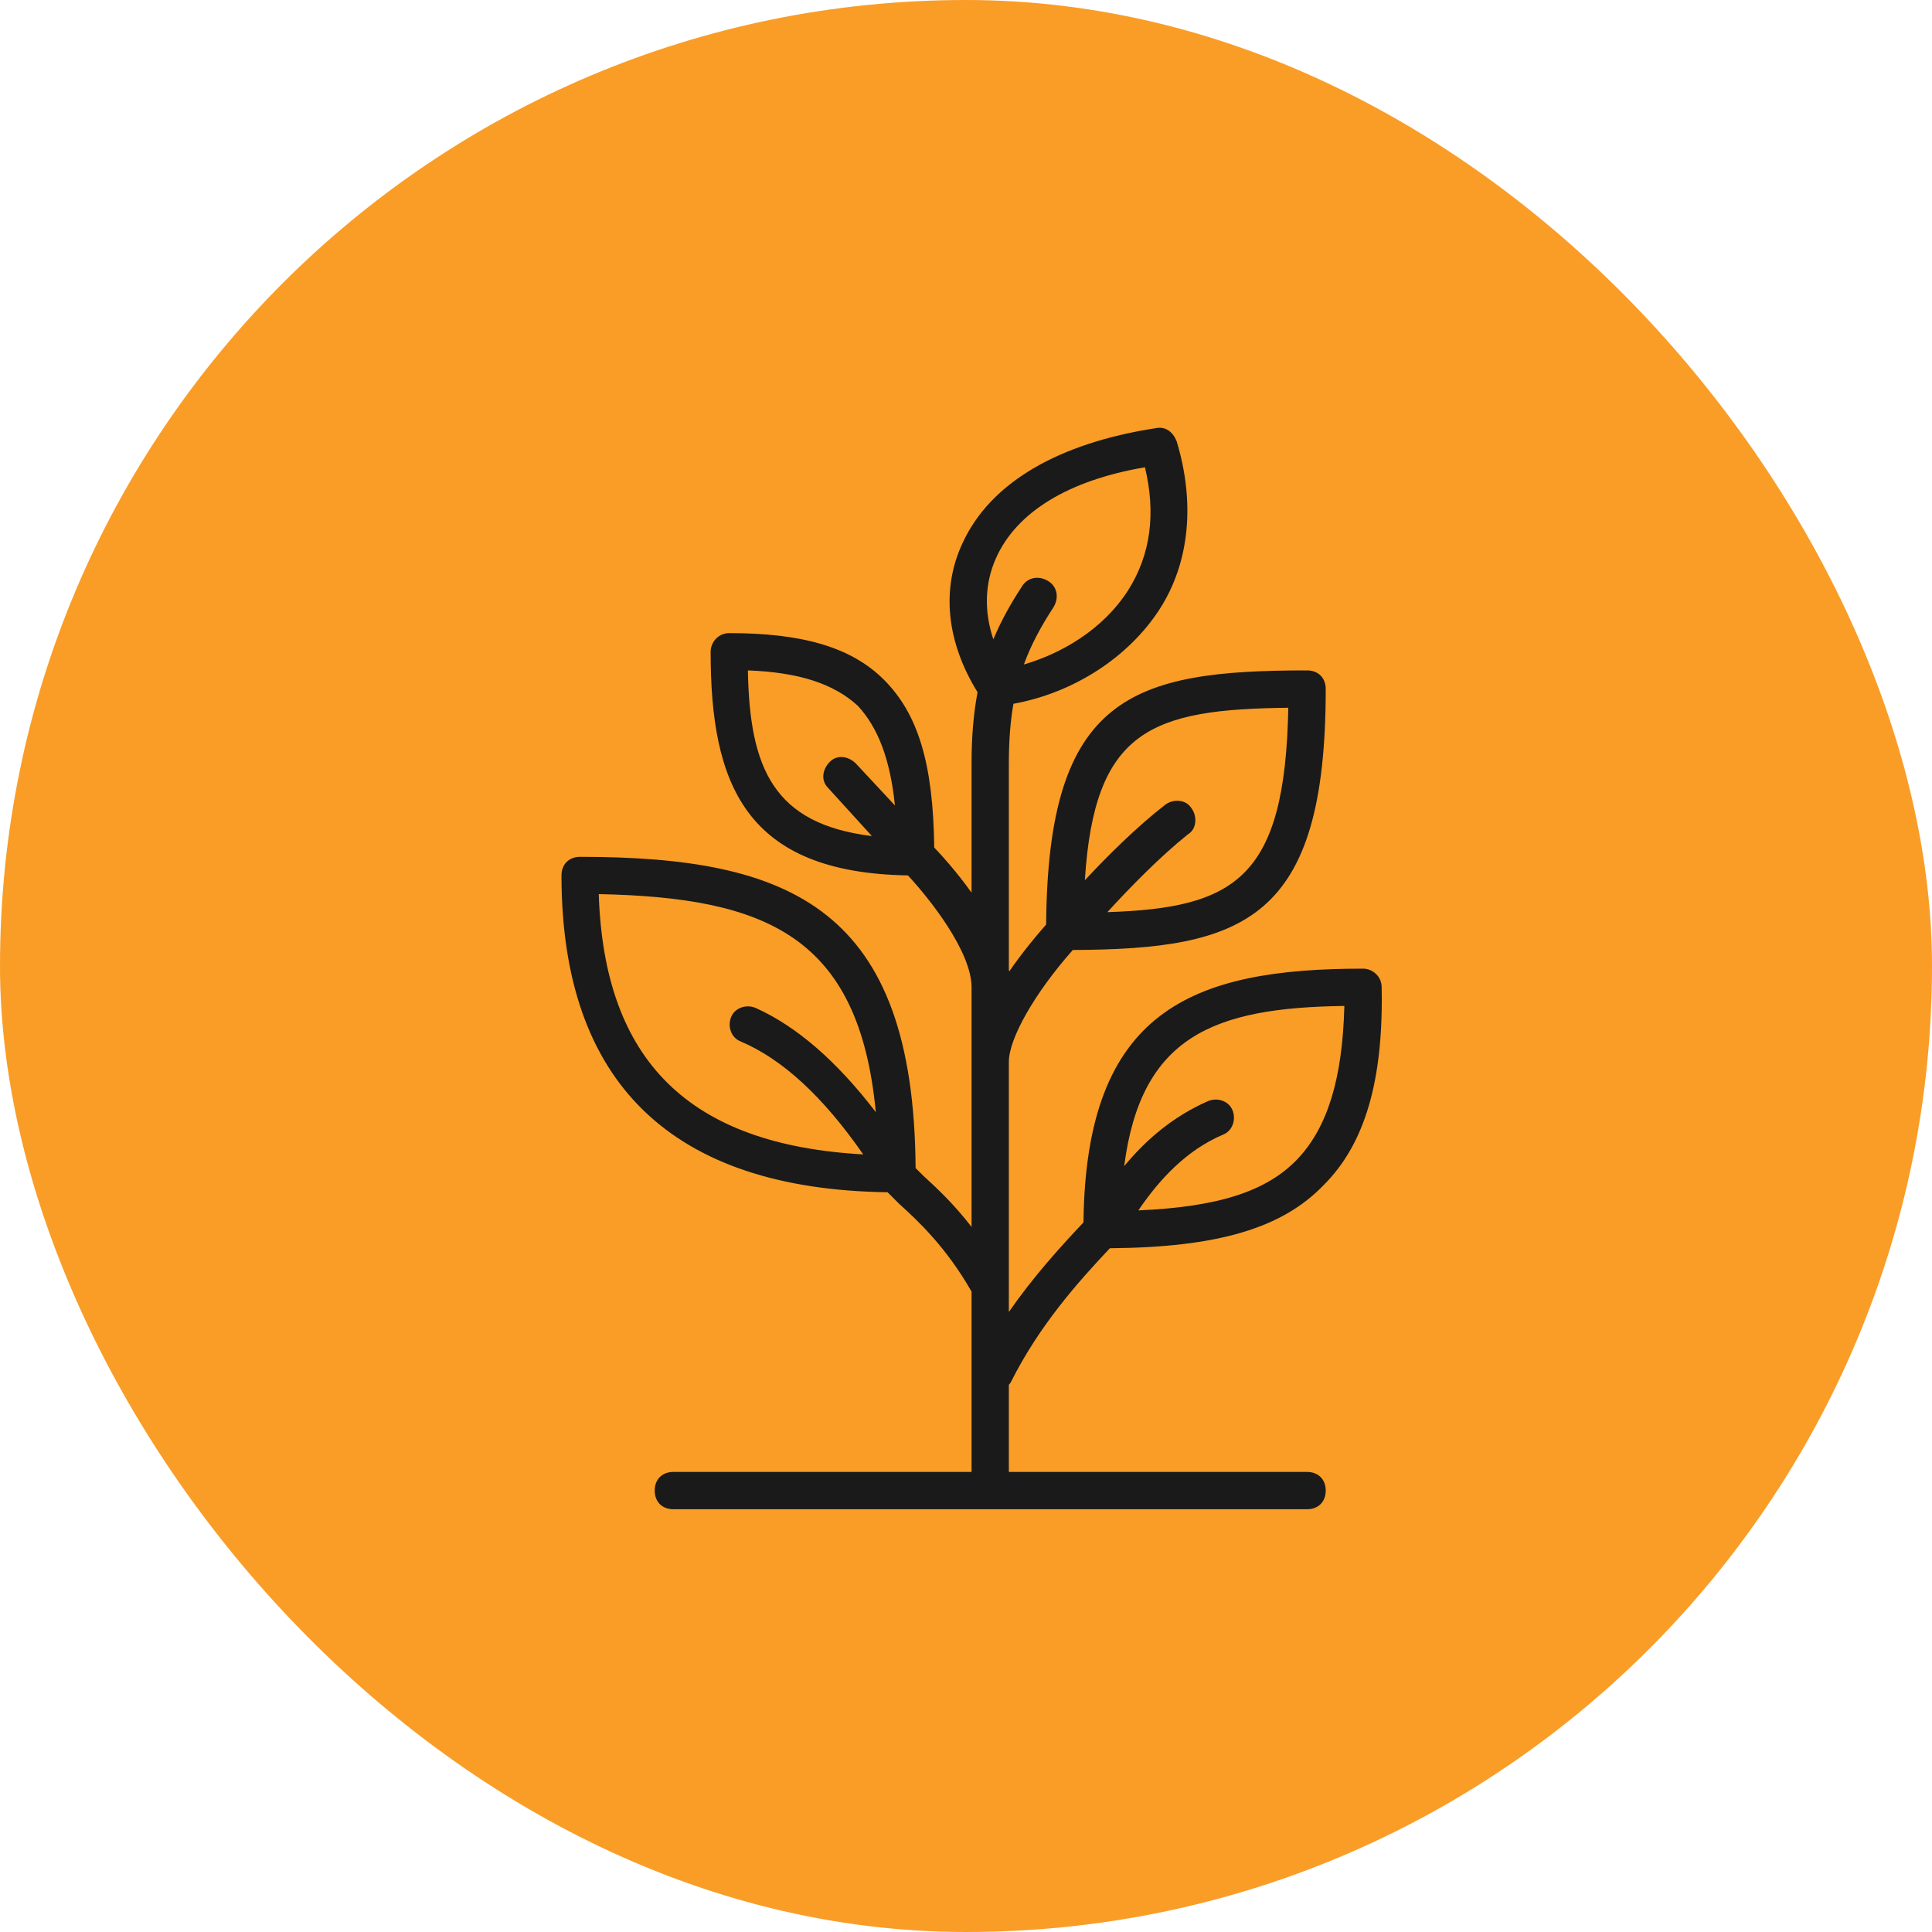
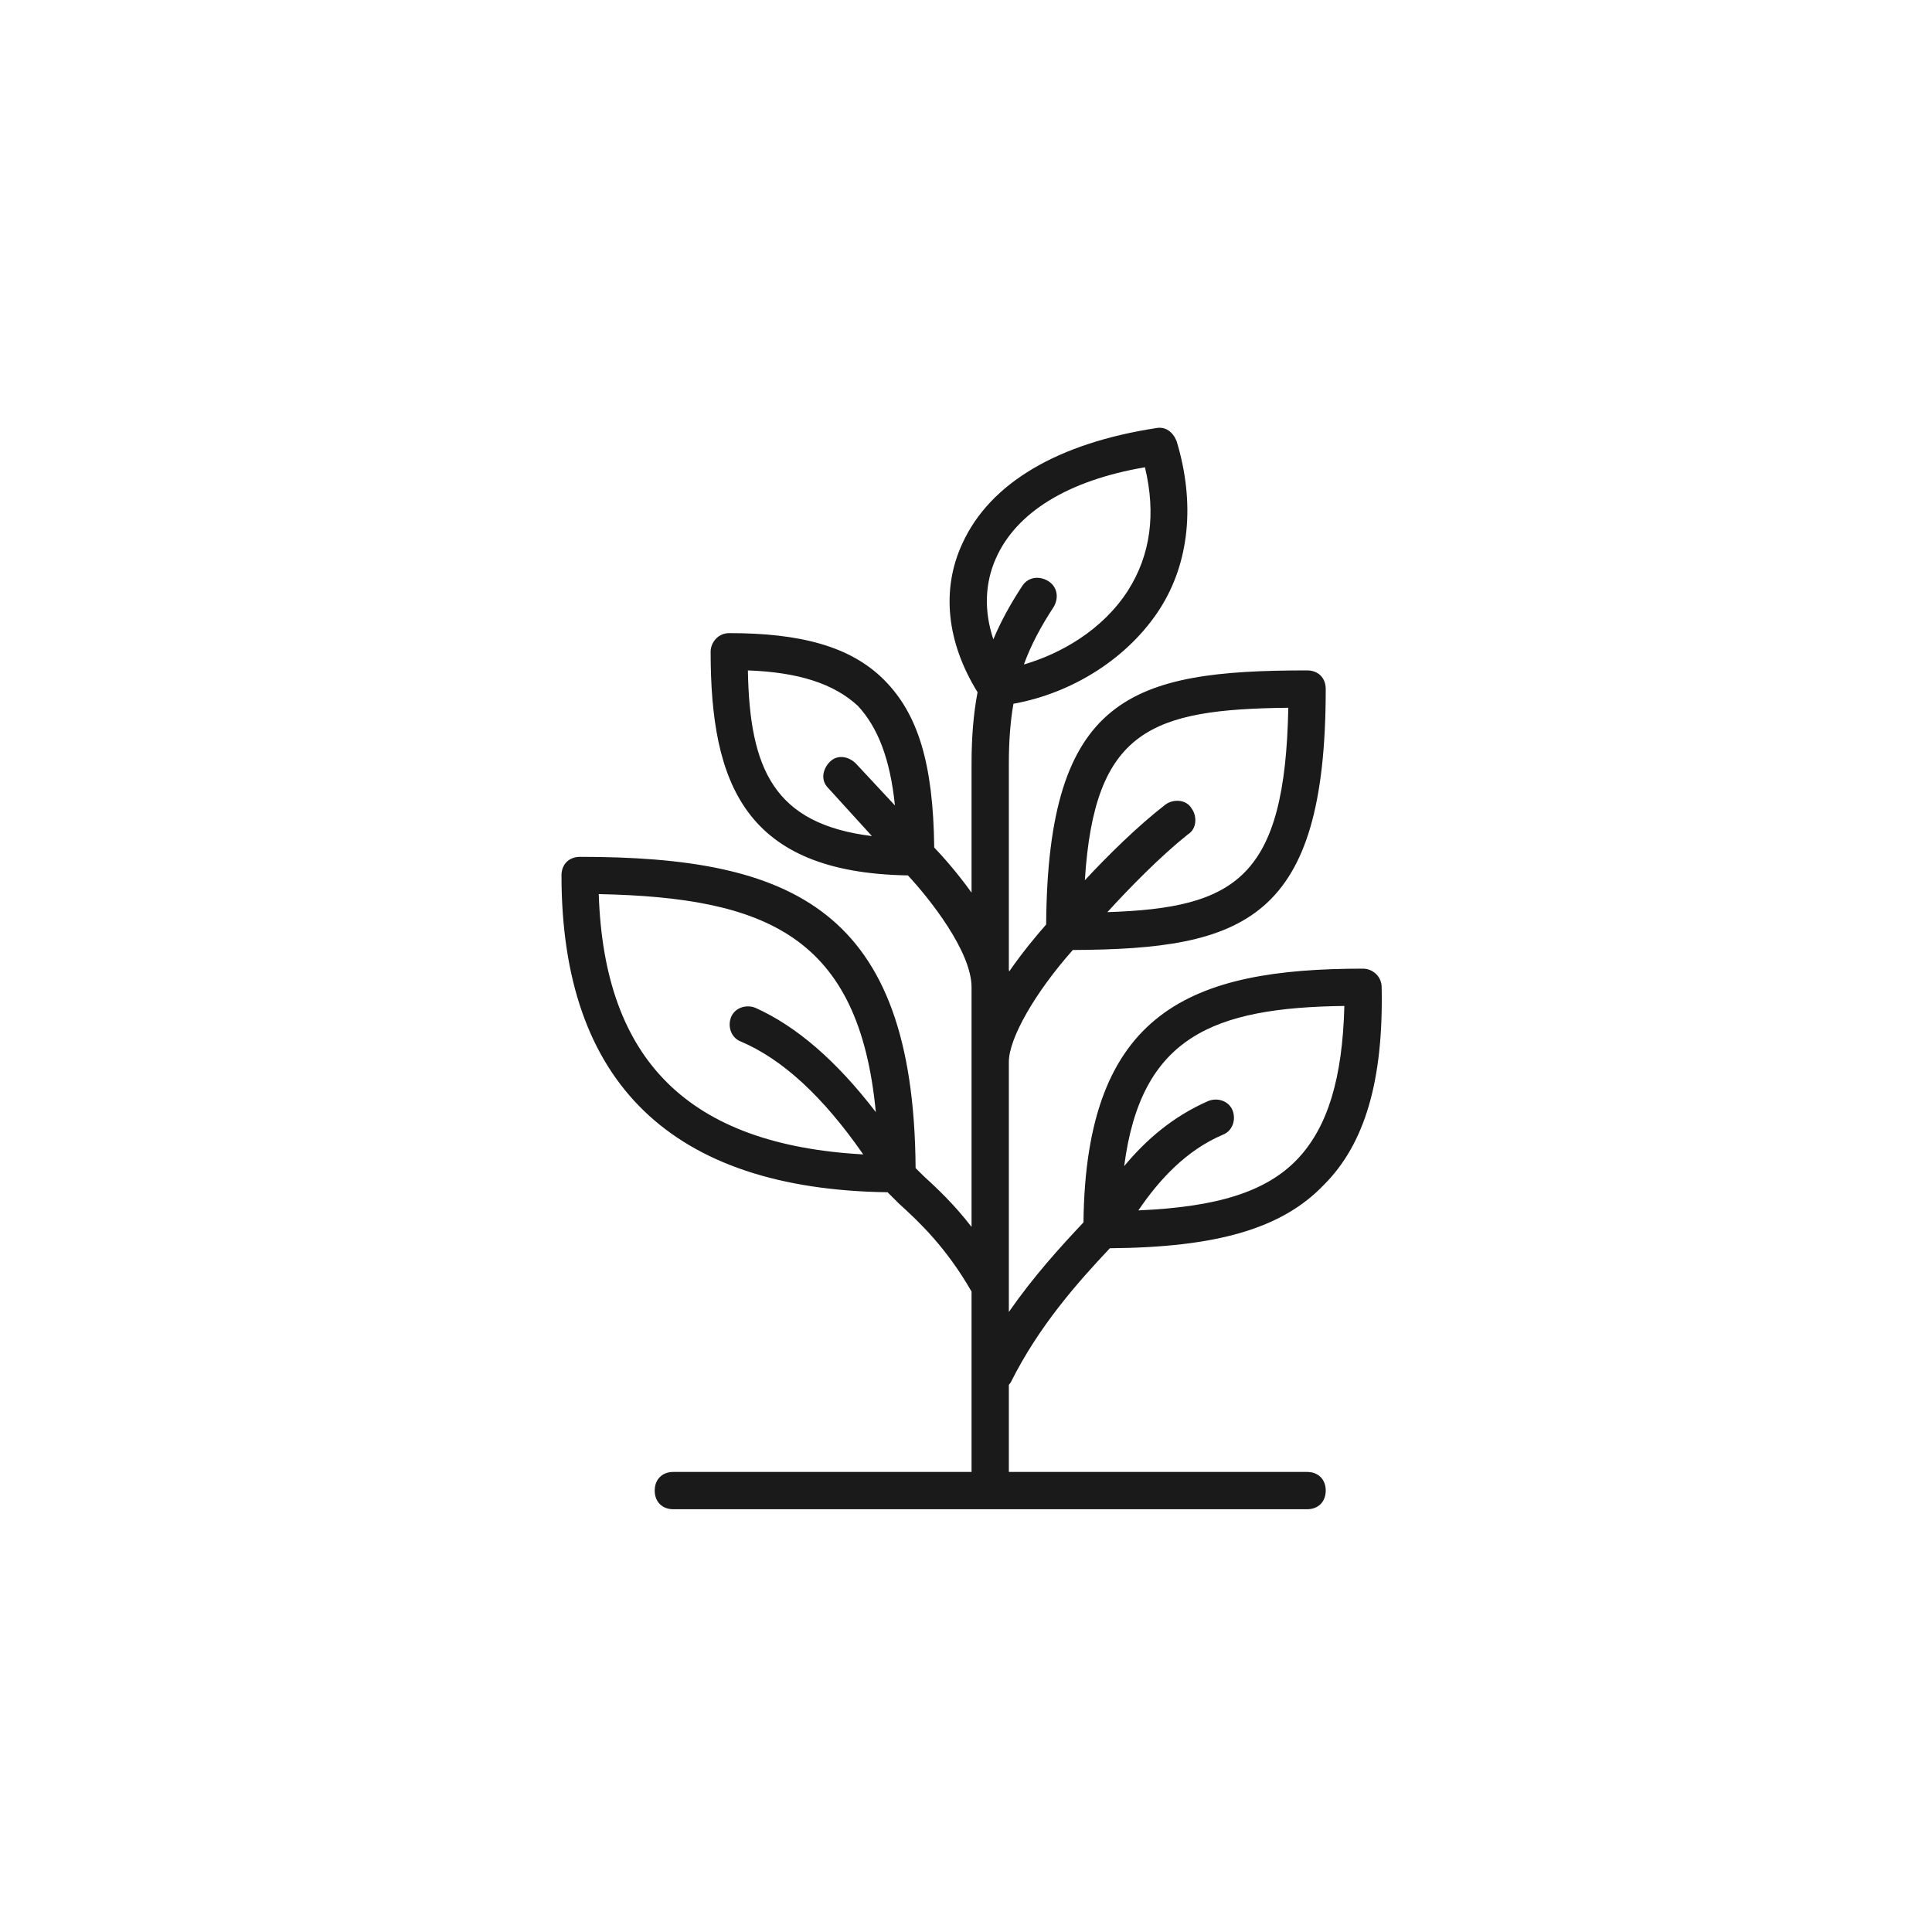
<svg xmlns="http://www.w3.org/2000/svg" width="56" height="56" viewBox="0 0 56 56" fill="none">
-   <rect width="56" height="56" rx="28" fill="#F99D27" />
  <path d="M33.51 12.409C33.78 12.355 33.996 12.517 34.105 12.787C34.645 14.57 34.483 16.299 33.618 17.649C32.715 19.054 31.113 20.086 29.375 20.399C29.284 20.917 29.242 21.483 29.242 22.134V28.099C29.246 28.119 29.248 28.139 29.252 28.159C29.642 27.594 30.051 27.106 30.323 26.798C30.371 20.175 32.805 19.432 37.887 19.432C38.211 19.433 38.427 19.648 38.427 19.973C38.427 26.676 36.069 27.512 31.096 27.536C29.987 28.786 29.242 30.105 29.242 30.778V38.028C29.954 37.003 30.721 36.157 31.405 35.432C31.473 29.293 34.539 28.077 39.508 28.077C39.778 28.077 40.048 28.293 40.048 28.617C40.102 31.319 39.562 33.156 38.373 34.344C37.16 35.611 35.276 36.156 32.17 36.181C31.228 37.181 30.116 38.431 29.296 40.071C29.279 40.096 29.261 40.119 29.242 40.141V42.665H37.887C38.211 42.665 38.427 42.881 38.427 43.205C38.427 43.529 38.211 43.746 37.887 43.746H19.517C19.192 43.746 18.977 43.529 18.977 43.205C18.977 42.881 19.193 42.665 19.517 42.665H28.161V37.437C27.42 36.146 26.634 35.412 26.054 34.885L25.727 34.558C19.478 34.472 16.276 31.394 16.275 25.376C16.275 25.052 16.491 24.836 16.815 24.836C22.93 24.836 26.488 26.328 26.539 33.857C26.608 33.926 26.683 34 26.757 34.074C27.163 34.446 27.652 34.903 28.161 35.563V28.617C28.161 27.577 26.937 26.04 26.316 25.374C21.593 25.296 20.598 22.722 20.598 18.892C20.598 18.622 20.814 18.351 21.138 18.351C23.191 18.351 24.649 18.73 25.622 19.703C26.612 20.693 27.05 22.137 27.079 24.566C27.288 24.784 27.727 25.267 28.161 25.874V22.134C28.161 21.361 28.217 20.686 28.335 20.064C27.44 18.619 27.276 17.091 27.892 15.759C28.702 13.976 30.701 12.841 33.51 12.409ZM38.967 29.158C35.159 29.207 33.071 30.05 32.585 33.801C33.209 33.047 33.991 32.365 35.023 31.913C35.294 31.805 35.618 31.913 35.726 32.183C35.833 32.453 35.725 32.778 35.455 32.886C34.385 33.338 33.597 34.198 32.996 35.084C35.286 34.985 36.71 34.545 37.616 33.588C38.481 32.669 38.913 31.265 38.967 29.158ZM17.355 25.916C17.513 30.748 19.97 33.181 25.021 33.461C23.852 31.779 22.677 30.698 21.462 30.184C21.192 30.076 21.083 29.751 21.191 29.481C21.3 29.211 21.625 29.104 21.895 29.212C23.09 29.748 24.253 30.756 25.386 32.235C24.899 27.142 22.222 26.016 17.355 25.916ZM37.342 20.515C33.365 20.558 31.72 21.155 31.445 25.514C32.1 24.81 32.966 23.951 33.78 23.322C33.996 23.16 34.375 23.16 34.537 23.43C34.699 23.647 34.699 24.025 34.429 24.187C33.631 24.825 32.746 25.728 32.098 26.439C35.828 26.318 37.248 25.439 37.342 20.515ZM21.678 19.432C21.728 22.283 22.427 23.883 25.273 24.234L24.001 22.836C23.785 22.62 23.839 22.296 24.055 22.08C24.271 21.864 24.595 21.918 24.811 22.134L25.94 23.346C25.801 21.993 25.442 21.08 24.865 20.459C24.163 19.811 23.136 19.486 21.678 19.432ZM33.187 13.544C30.972 13.922 29.459 14.84 28.864 16.19C28.544 16.911 28.52 17.721 28.793 18.531C29.008 18.017 29.282 17.517 29.62 17.001C29.782 16.731 30.107 16.677 30.377 16.839C30.647 17.001 30.701 17.325 30.539 17.596C30.167 18.164 29.883 18.697 29.678 19.26C30.729 18.955 31.955 18.273 32.7 17.109C33.348 16.083 33.511 14.894 33.187 13.544Z" fill="#1A1A1A" />
</svg>